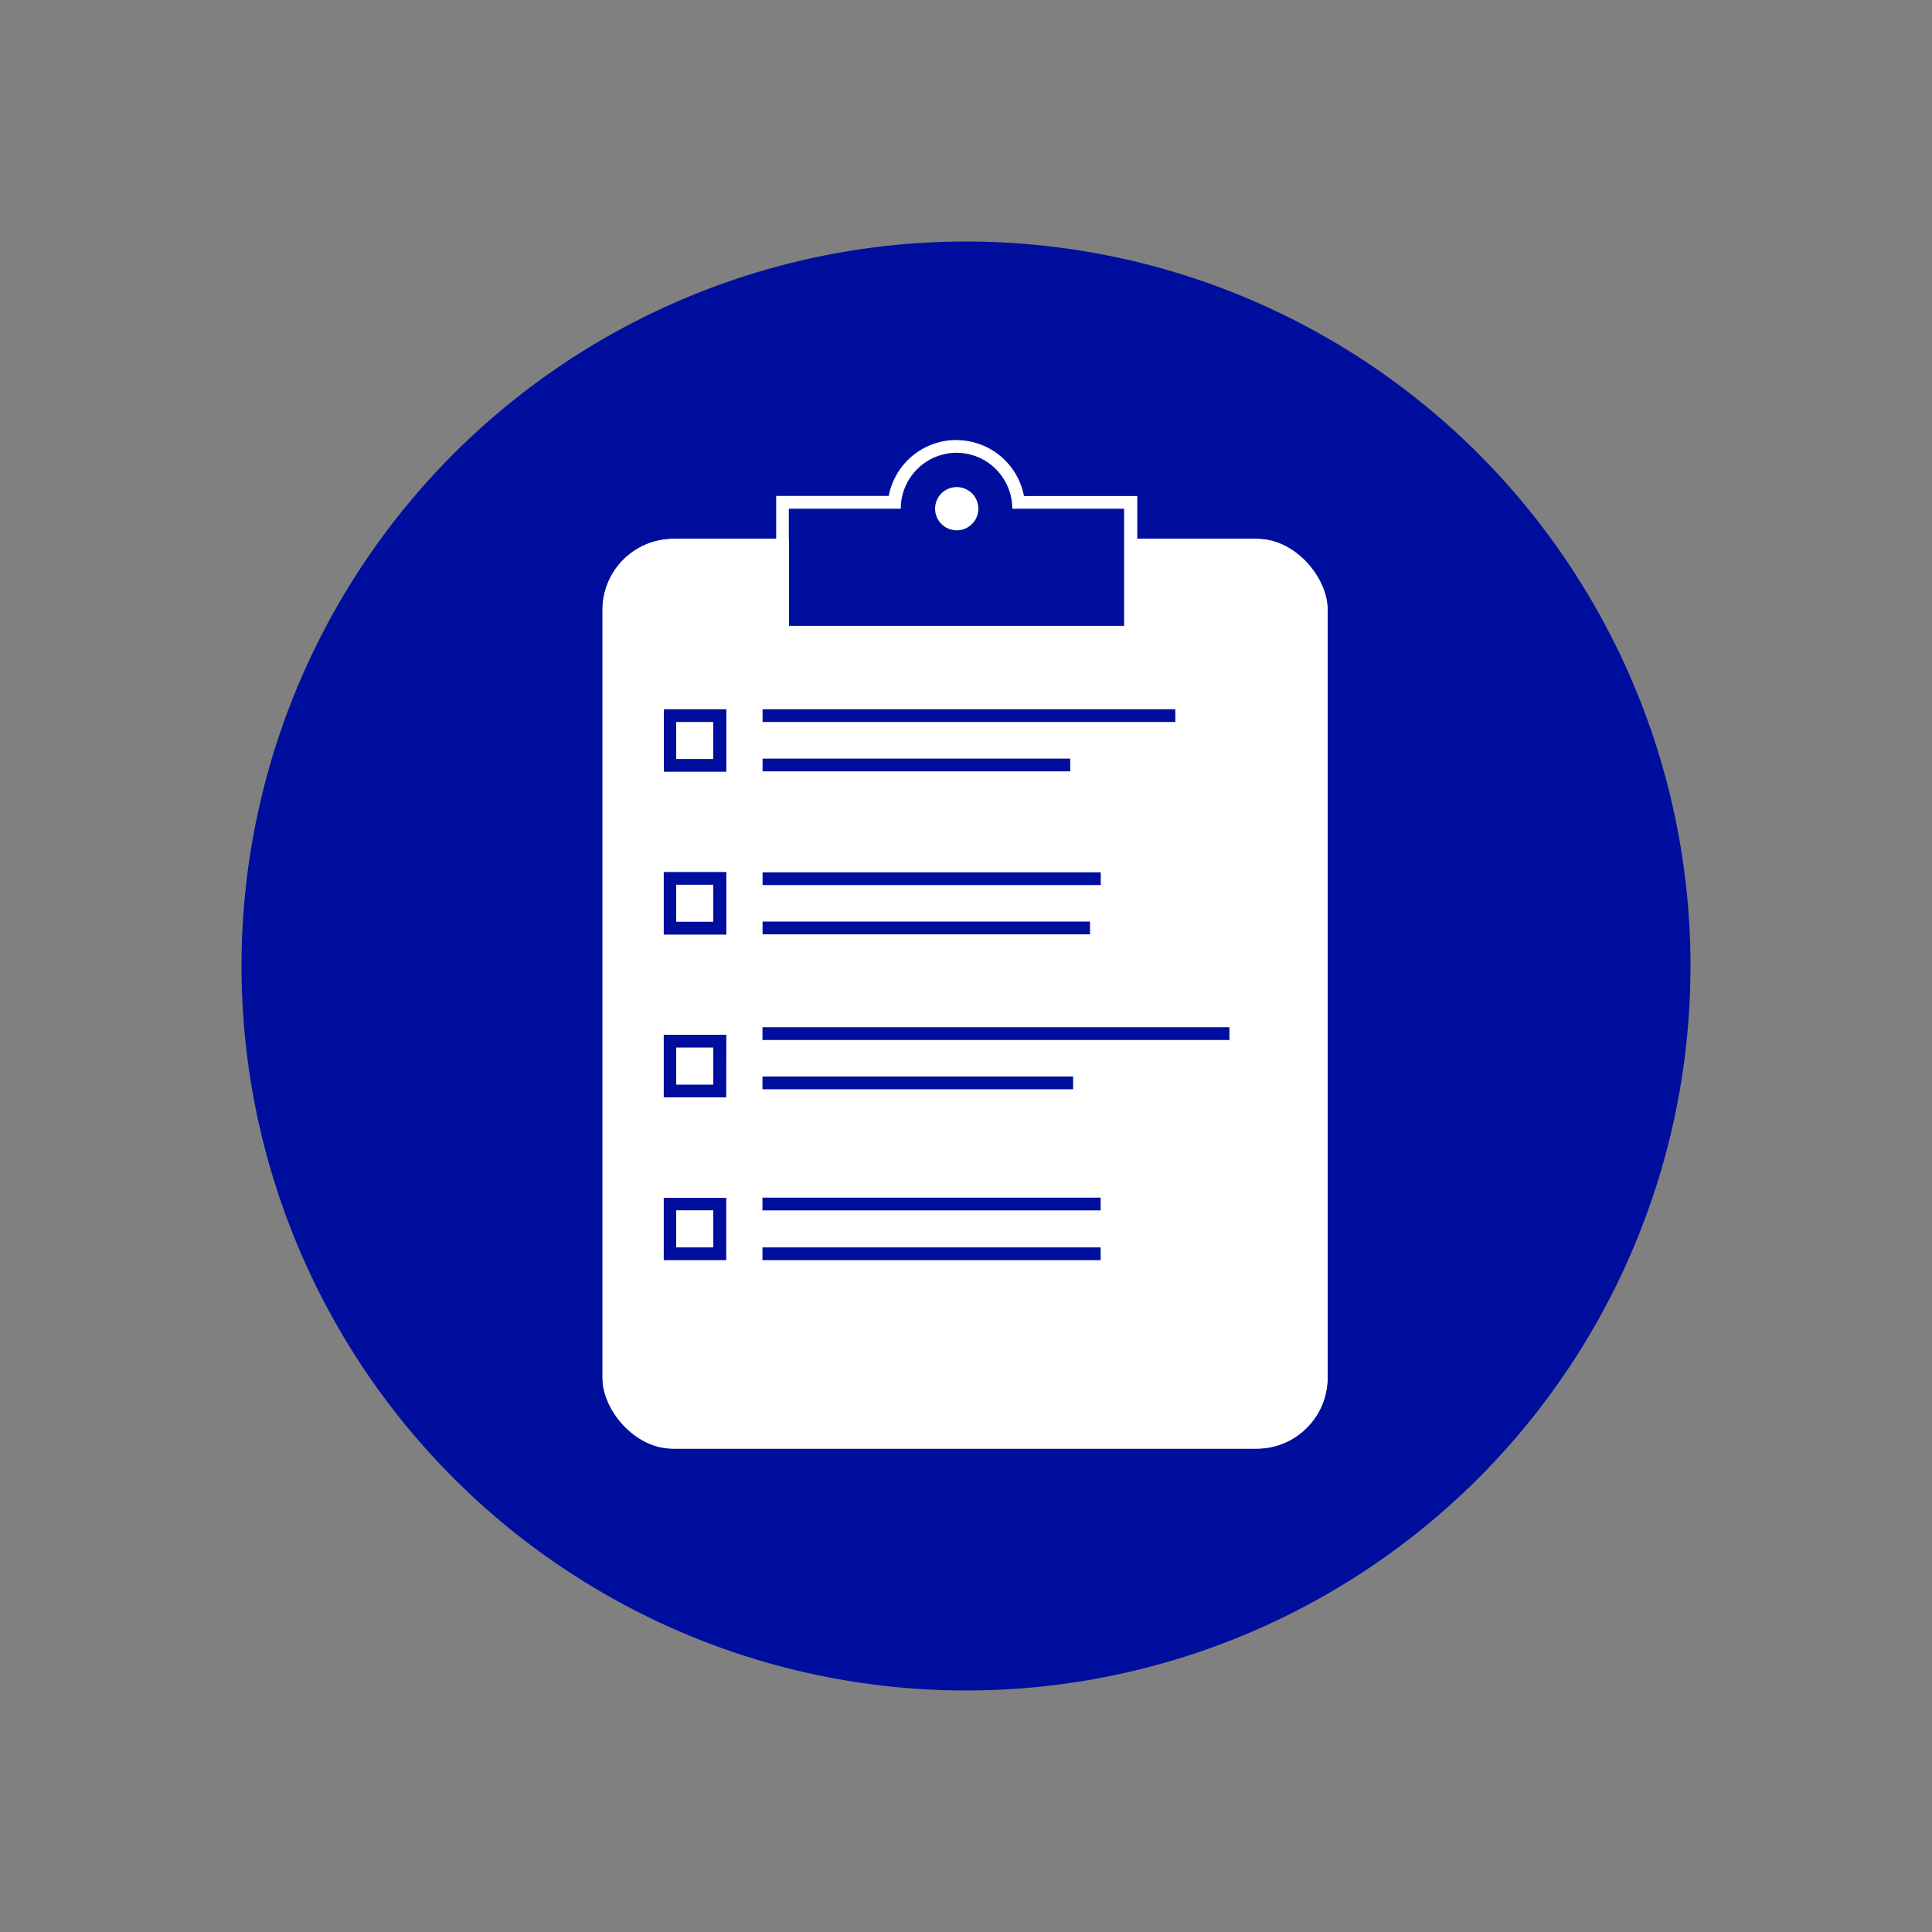
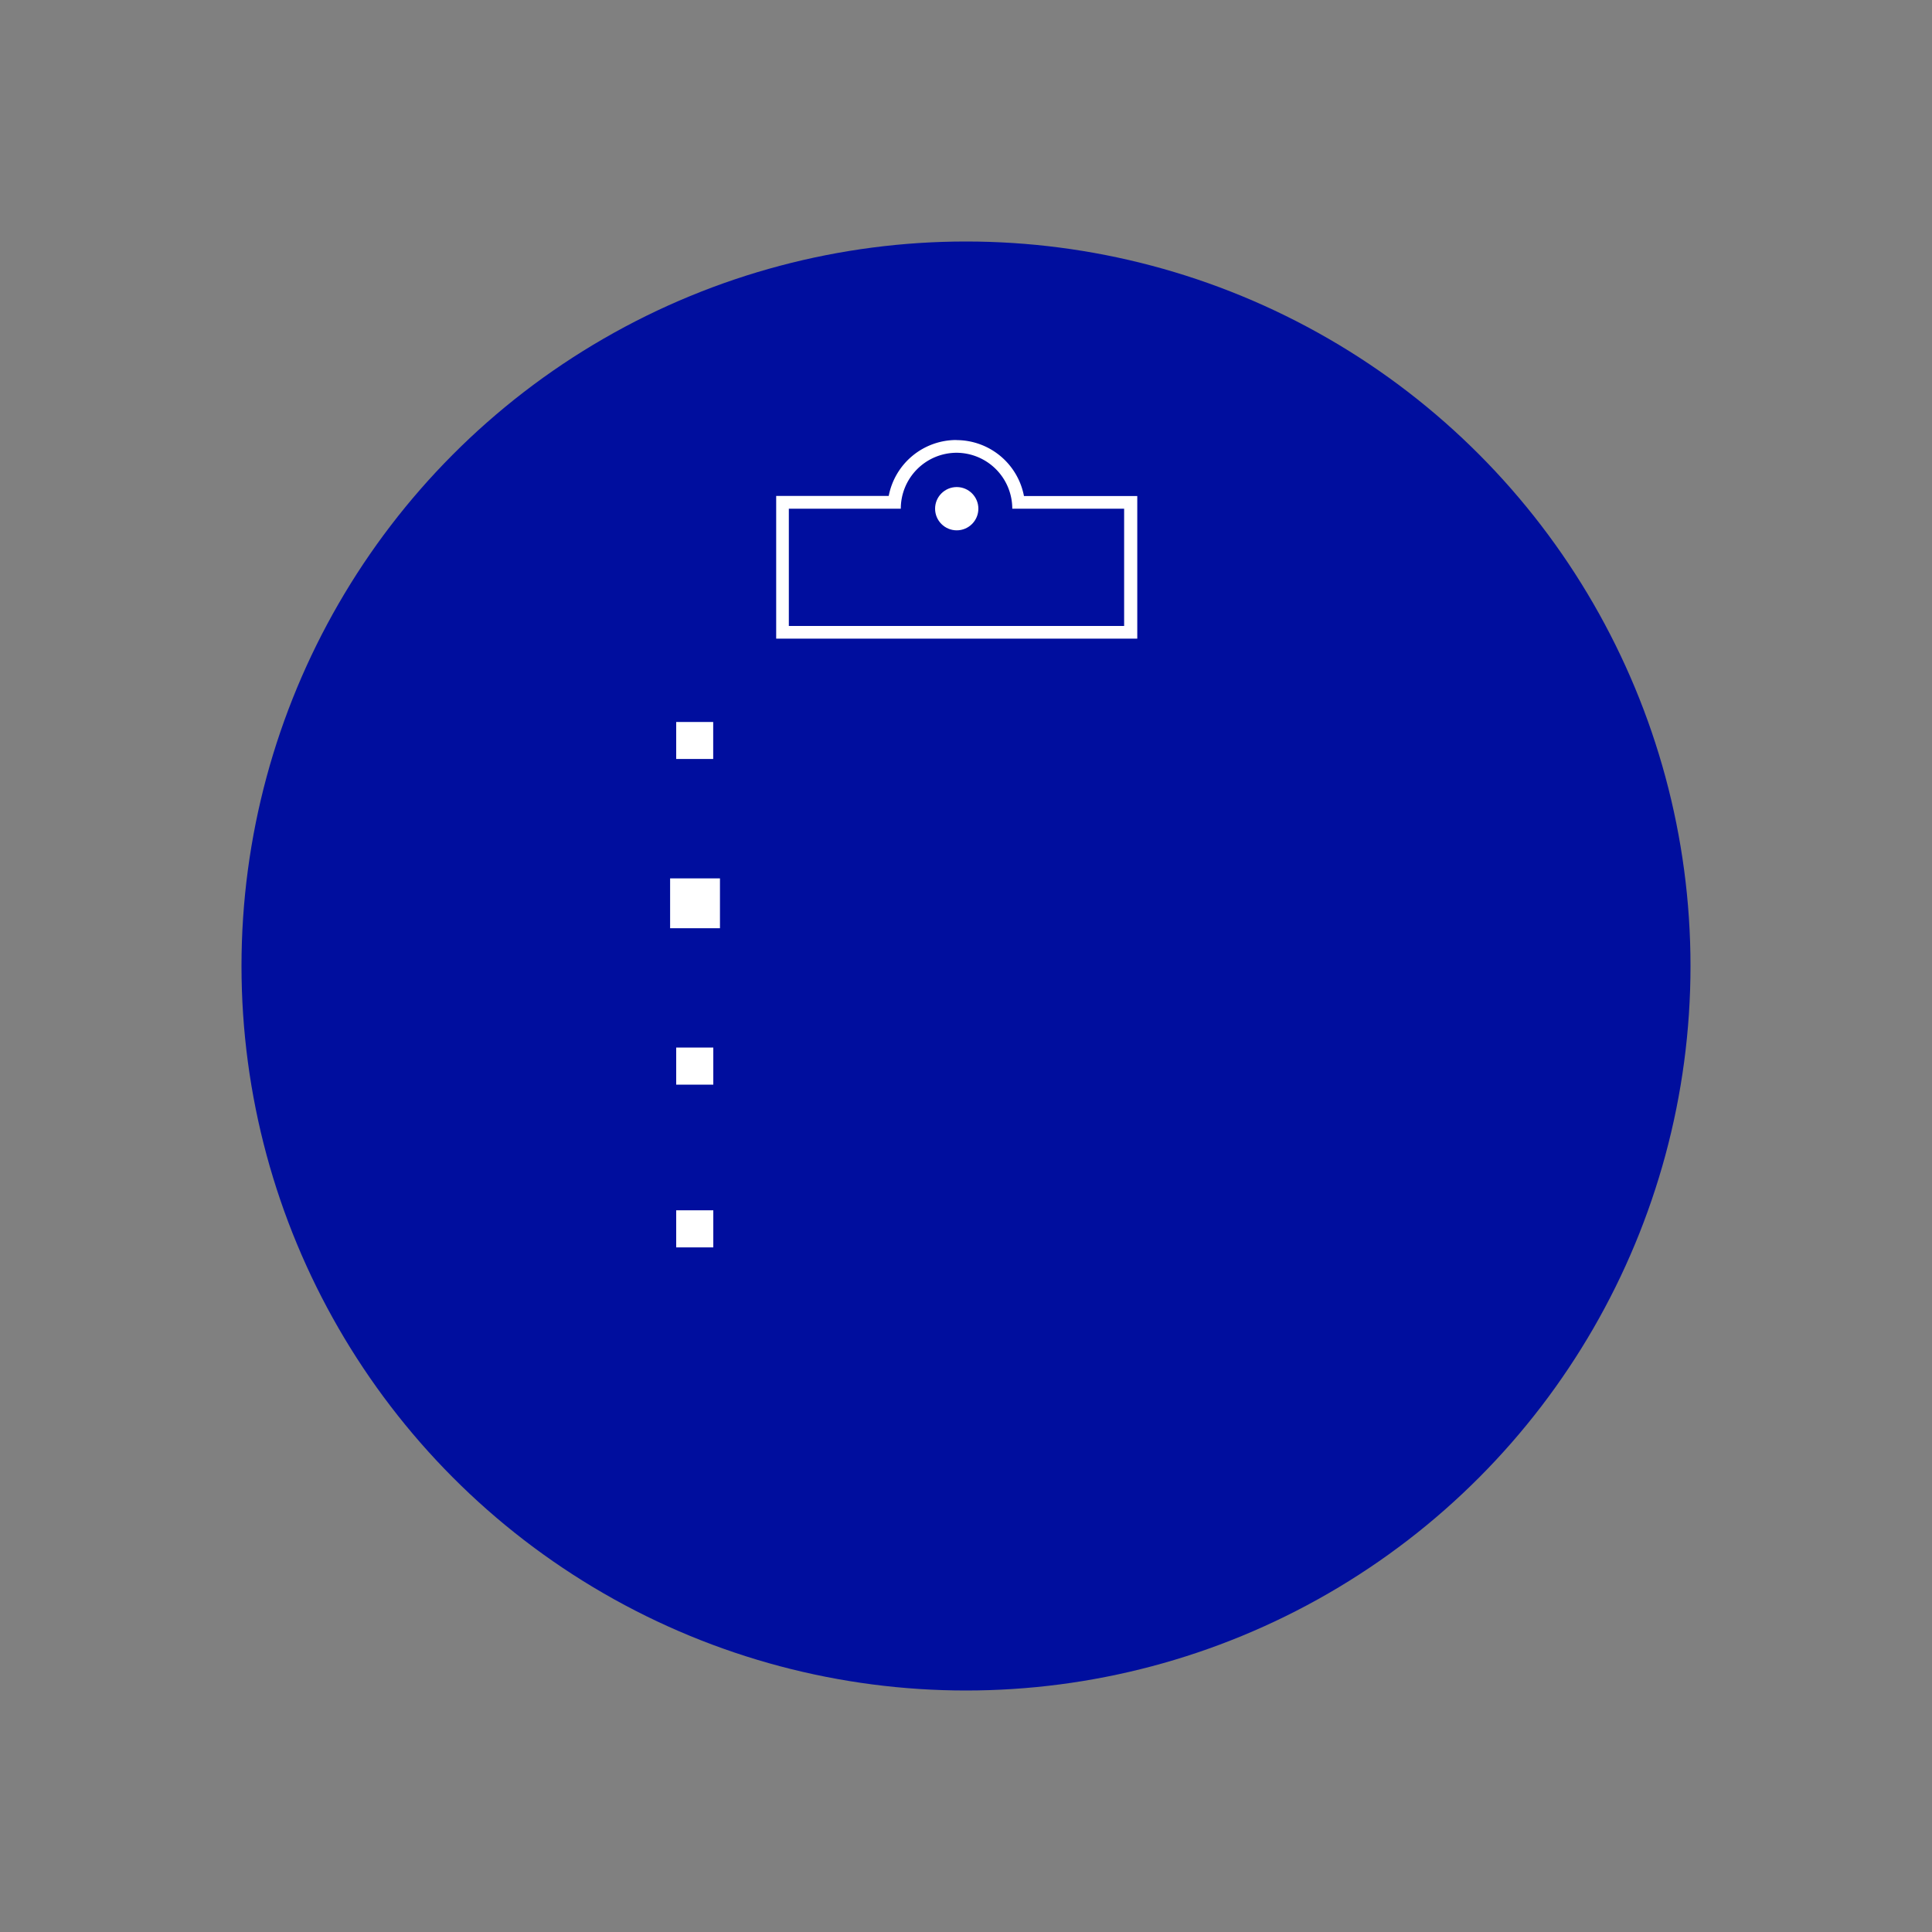
<svg xmlns="http://www.w3.org/2000/svg" id="Layer_1" data-name="Layer 1" viewBox="0 0 200 200">
  <rect x="0" y="0" width="200" height="200" fill="#808080" stroke="none" />
  <defs>
    <style>.cls-1{fill:#fff;}.cls-2{fill:#000e9e;}</style>
  </defs>
  <circle class="cls-1" cx="100" cy="99.21" r="67.9" />
  <circle class="cls-2" cx="100" cy="100" r="75" />
-   <rect class="cls-1" x="62.35" y="55.76" width="75.1" height="94.23" rx="7.38" />
-   <path class="cls-2" d="M130.09,55.76a7.39,7.39,0,0,1,7.37,7.38l0,79.48a7.37,7.37,0,0,1-7.38,7.37H69.71a7.38,7.38,0,0,1-7.37-7.38l0-79.47a7.38,7.38,0,0,1,7.38-7.38h60.35m0-4.42H69.74a11.8,11.8,0,0,0-11.8,11.8l0,79.47a11.81,11.81,0,0,0,11.79,11.8l60.35,0a11.81,11.81,0,0,0,11.81-11.8V63.14a11.81,11.81,0,0,0-11.79-11.8Z" />
-   <path class="cls-2" d="M104.83,52.66a5.79,5.79,0,1,0-11.58,0H81.66V64.79H116.4V52.67Z" />
  <path class="cls-1" d="M99,46.87a5.79,5.79,0,0,1,5.79,5.79h11.58V64.8H81.66V52.66H93.25A5.79,5.79,0,0,1,99,46.87m0-1.32a7.13,7.13,0,0,0-7,5.79H80.35V66.11h37.38V51.35H106a7.12,7.12,0,0,0-7-5.79Z" />
  <circle class="cls-1" cx="99.04" cy="52.66" r="2.24" />
  <rect class="cls-1" x="69.38" y="74.08" width="5.16" height="5.16" />
  <path class="cls-2" d="M75.19,79.89H68.72V73.42h6.47ZM70,78.57h3.83V74.74H70Z" />
  <rect class="cls-1" x="69.37" y="107.78" width="5.16" height="5.16" />
  <path class="cls-2" d="M75.18,113.6H68.71v-6.48h6.48ZM70,112.28h3.84v-3.84H70Z" />
  <rect class="cls-1" x="69.37" y="124.63" width="5.16" height="5.16" />
  <path class="cls-2" d="M75.18,130.45H68.71V124h6.47ZM70,129.13h3.84v-3.84H70Z" />
  <rect class="cls-1" x="69.37" y="90.93" width="5.16" height="5.16" />
-   <path class="cls-2" d="M75.19,96.75H68.71V90.27h6.48ZM70,95.42h3.84V91.59H70Z" />
  <rect class="cls-2" x="78.94" y="73.42" width="42.73" height="1.32" />
  <rect class="cls-2" x="78.94" y="78.53" width="31.85" height="1.32" />
  <rect class="cls-2" x="78.93" y="106.34" width="48.34" height="1.32" />
-   <rect class="cls-2" x="78.93" y="111.44" width="32.16" height="1.32" />
  <rect class="cls-2" x="78.94" y="90.3" width="35.01" height="1.32" />
  <rect class="cls-2" x="78.93" y="123.98" width="35.01" height="1.32" />
  <rect class="cls-2" x="78.93" y="129.13" width="35.01" height="1.32" />
  <rect class="cls-2" x="78.94" y="95.4" width="33.9" height="1.32" />
</svg>